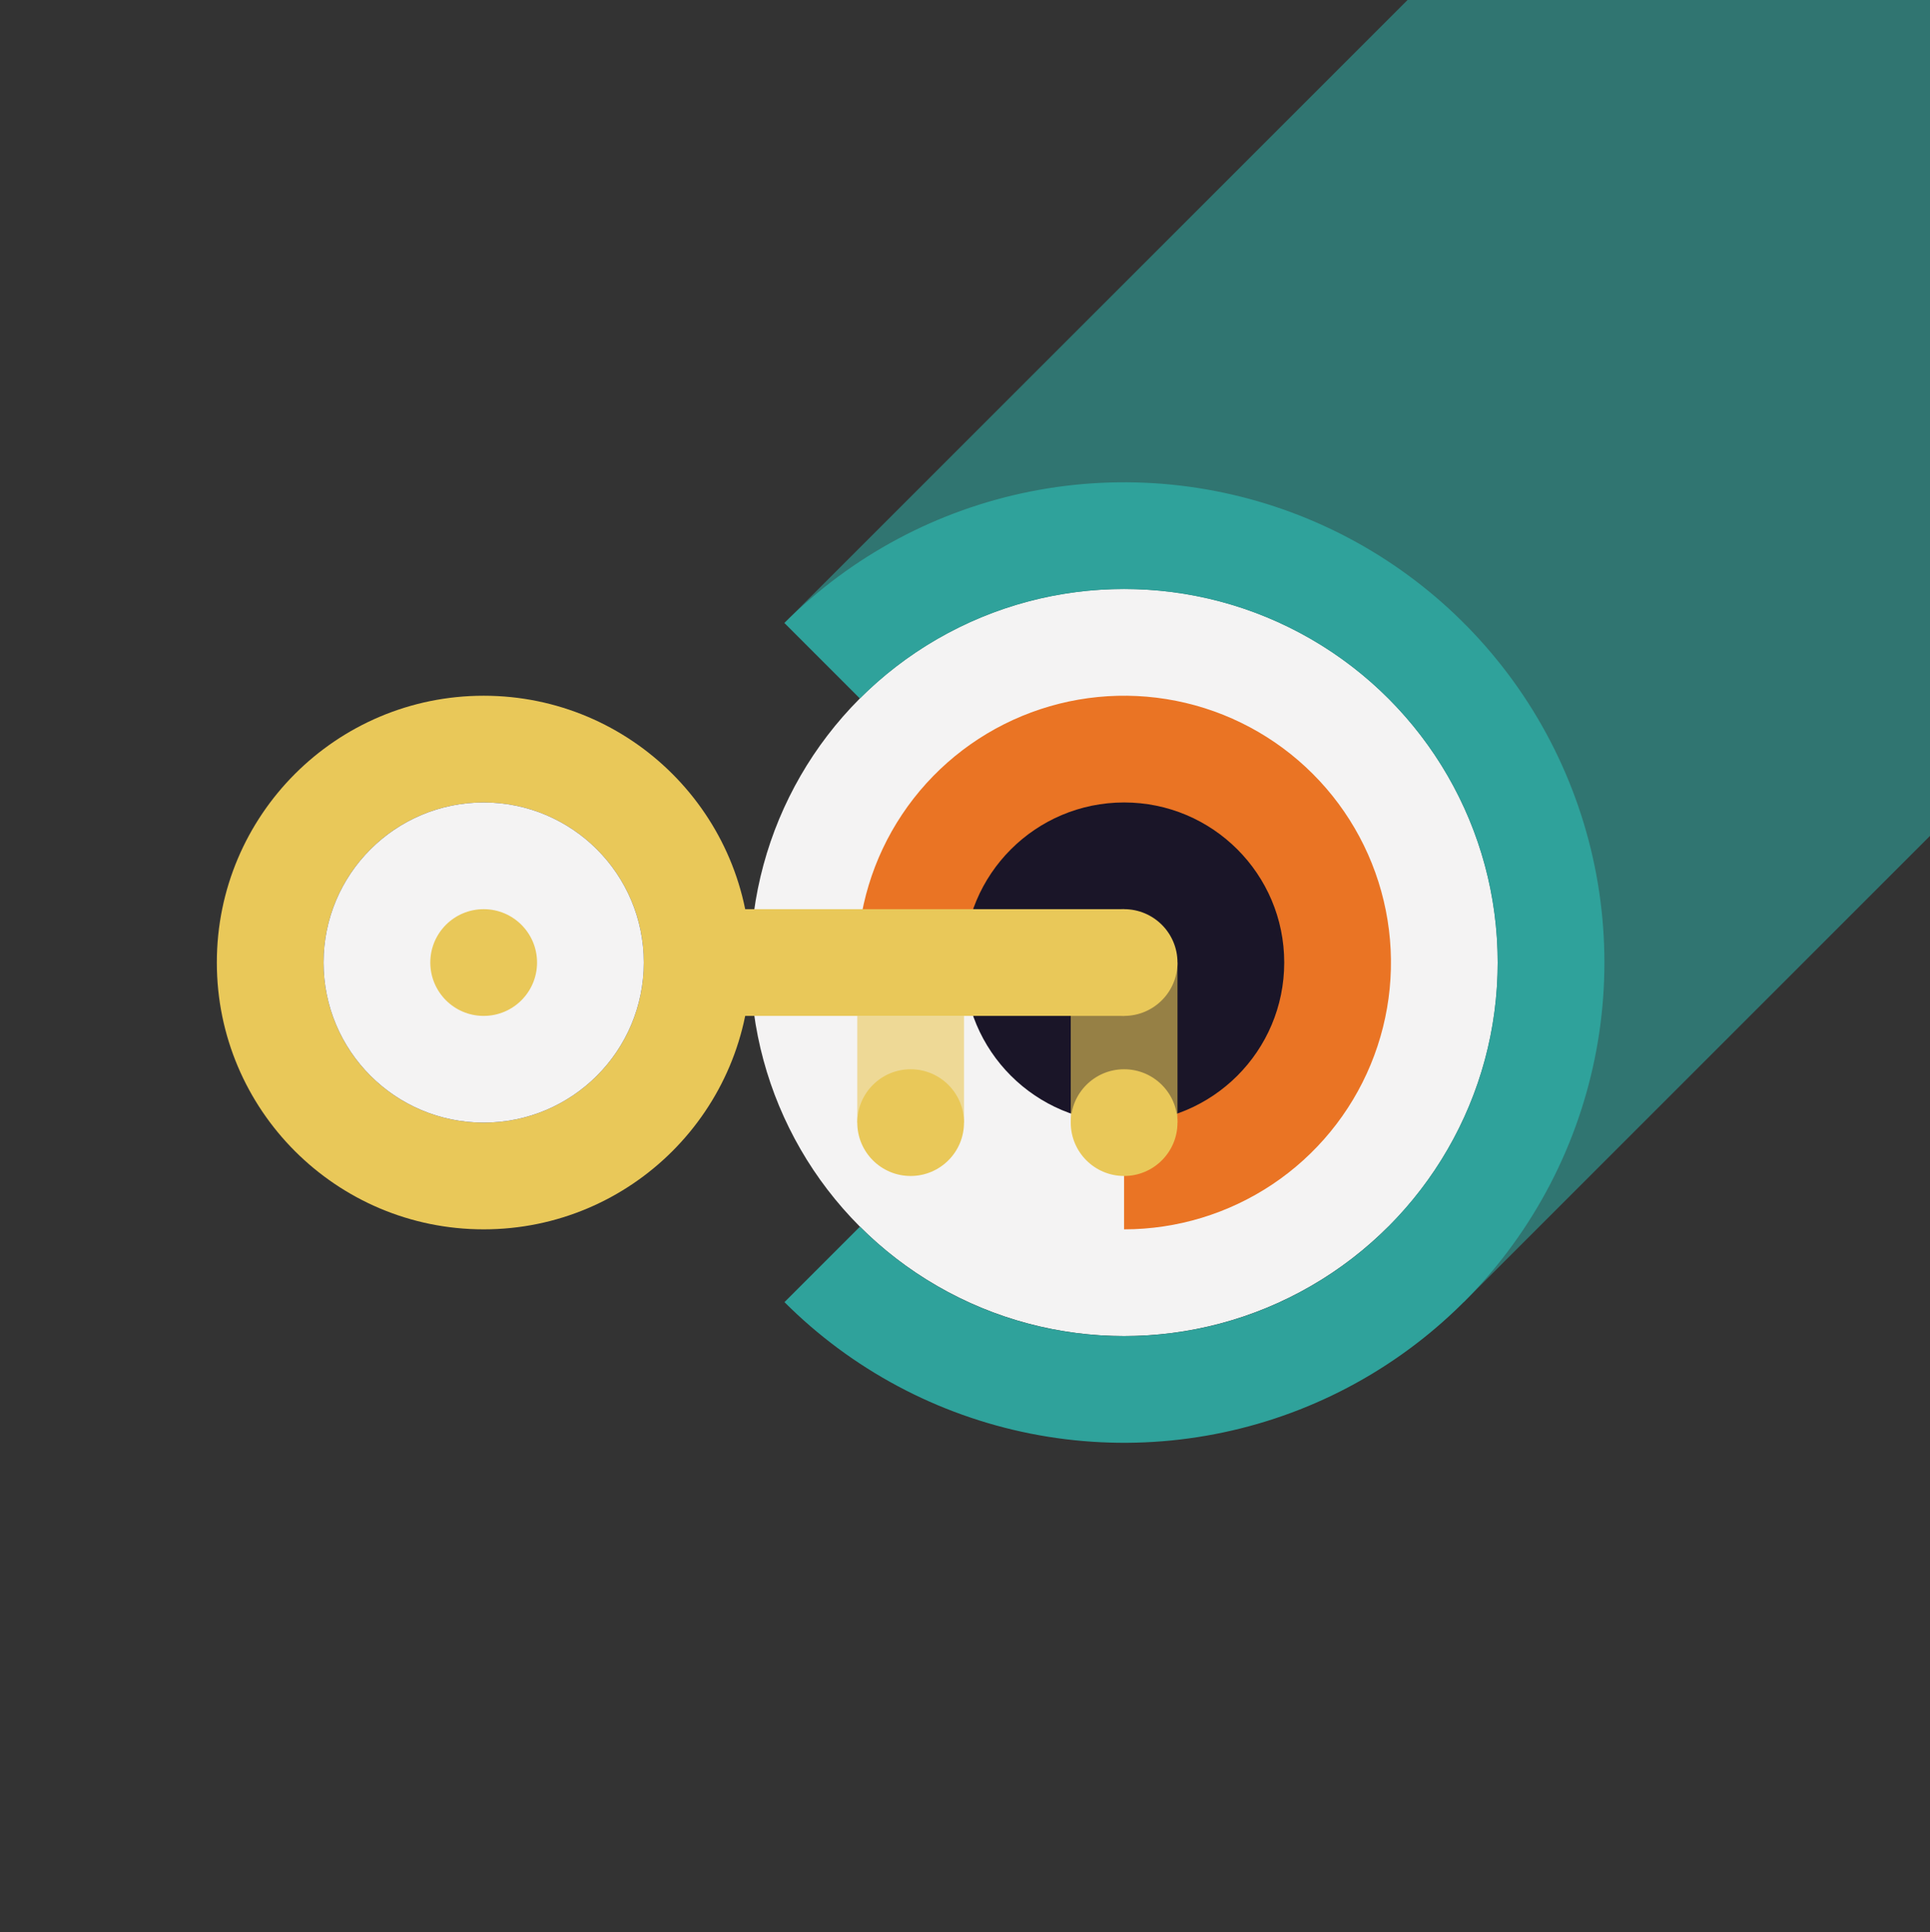
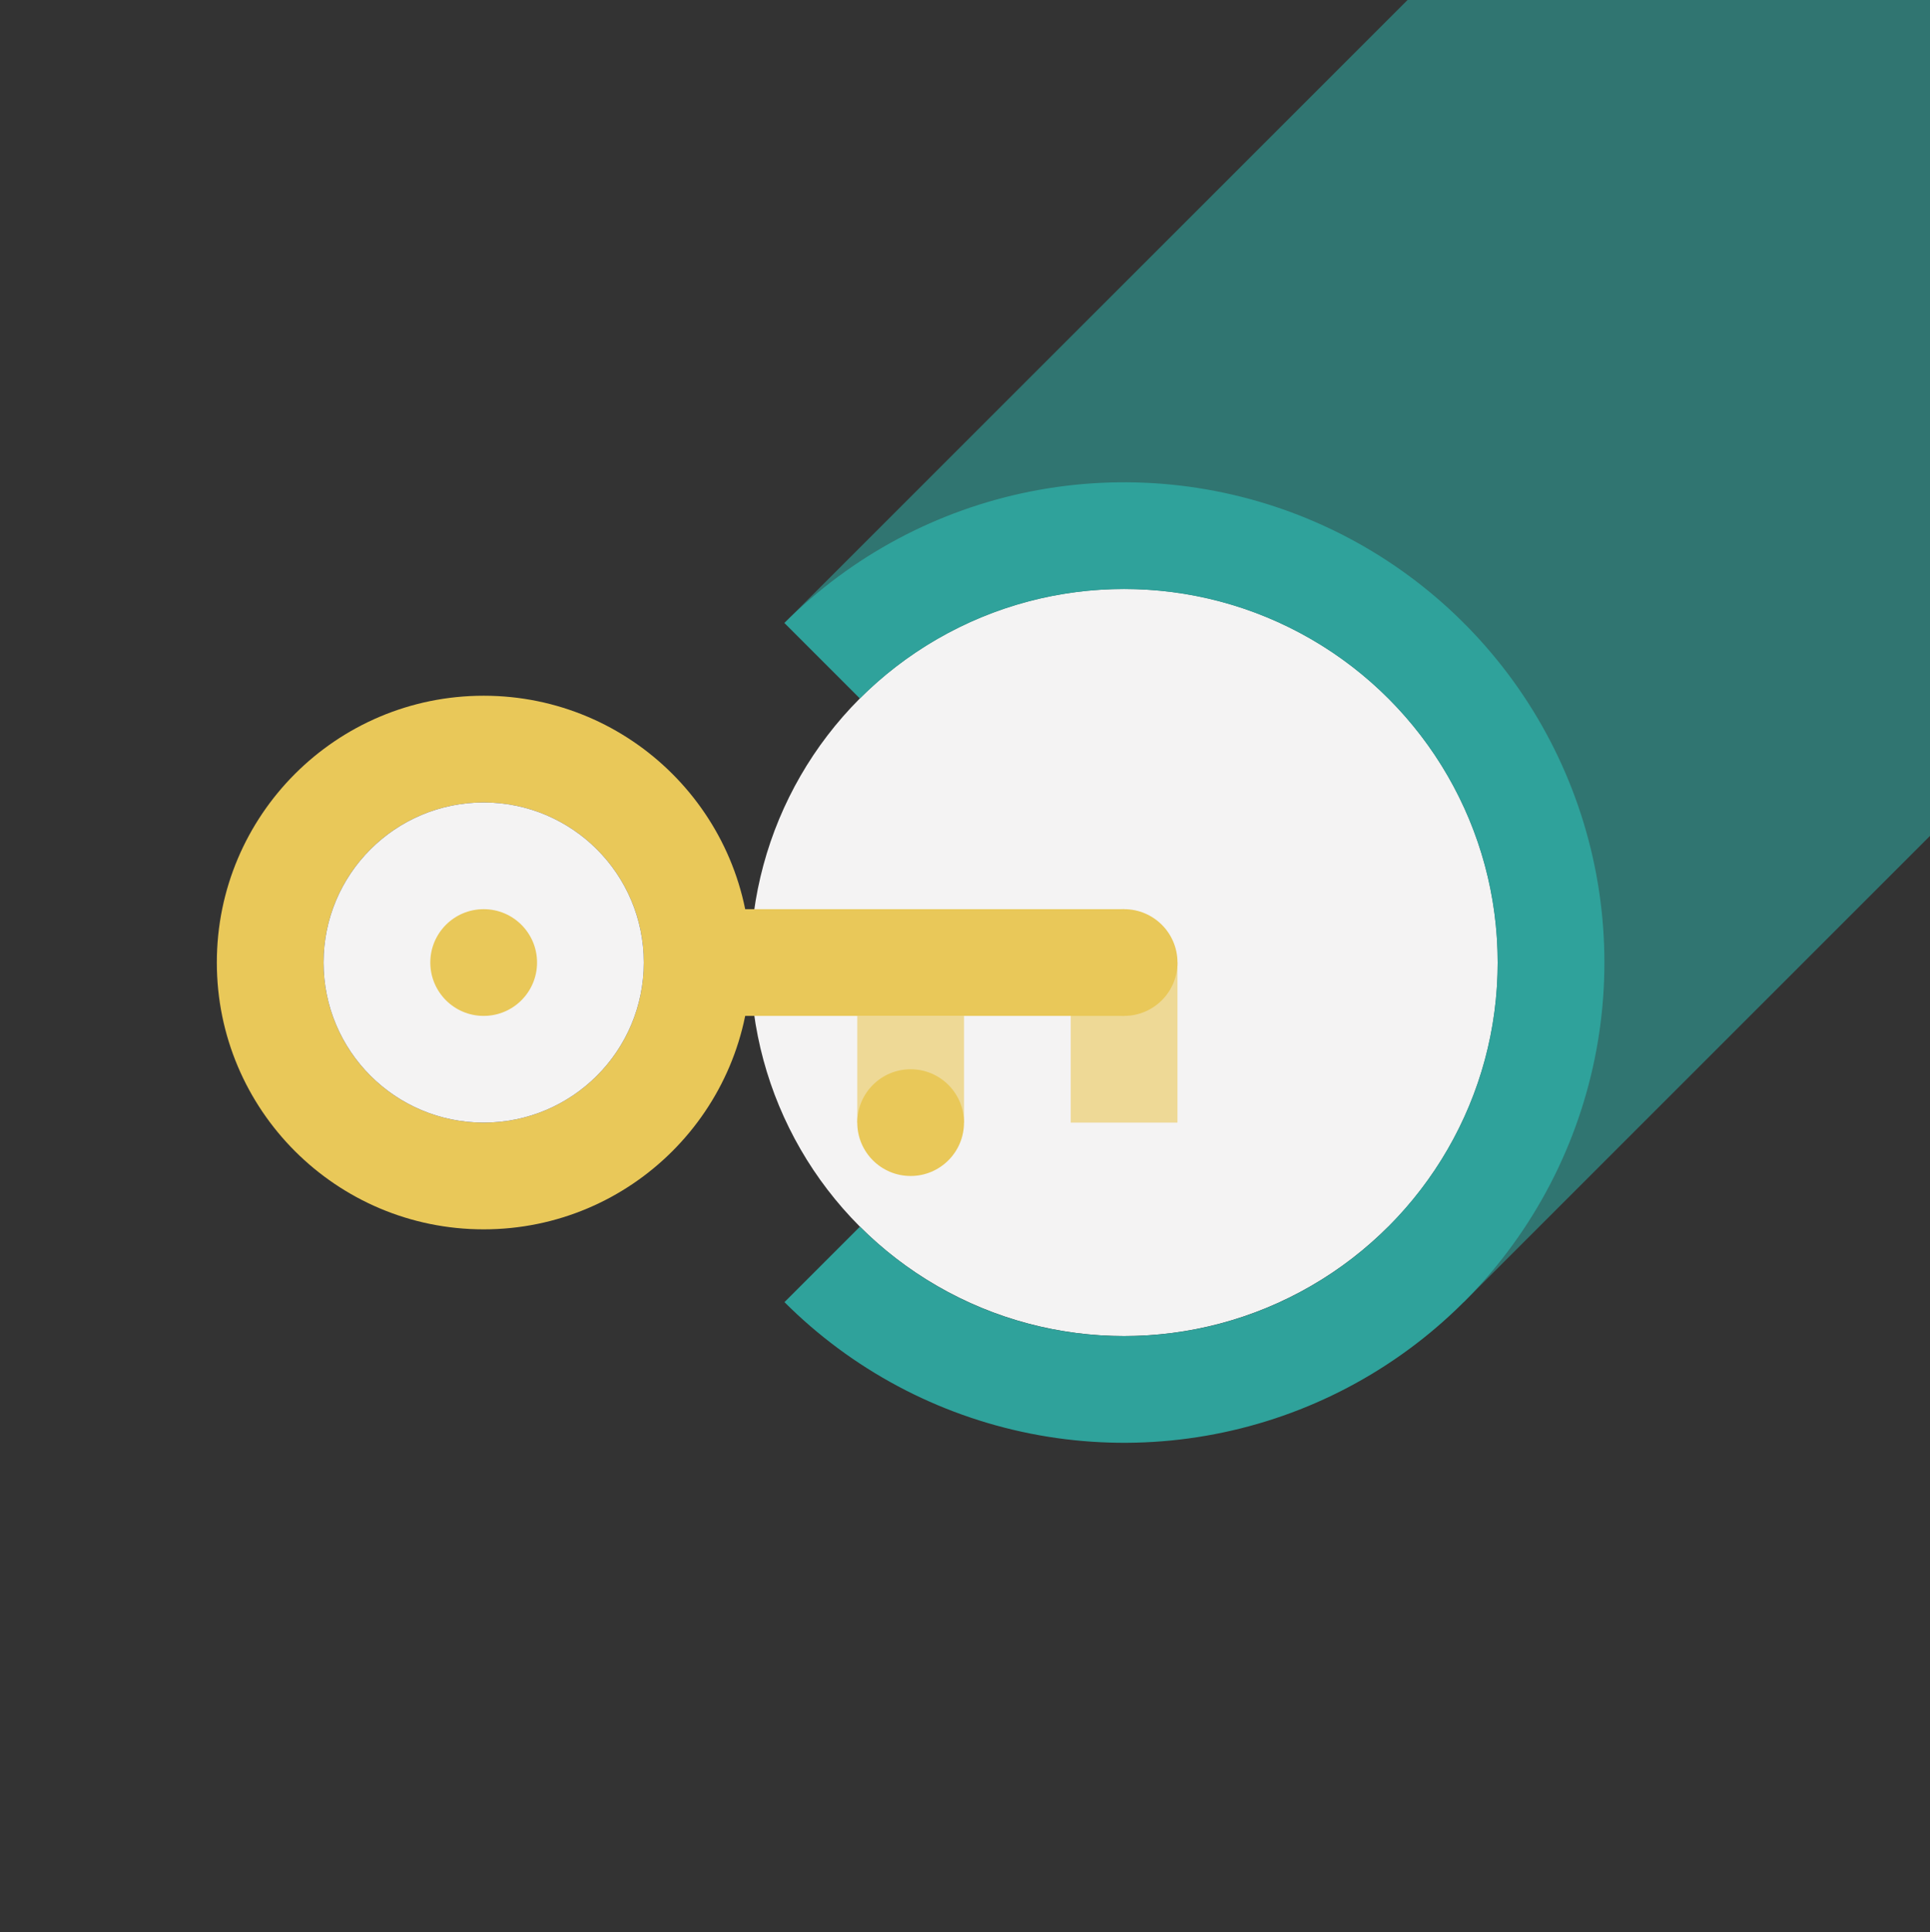
<svg xmlns="http://www.w3.org/2000/svg" id="a" viewBox="0 0 720 721">
  <rect x="0" y="0" width="720" height="721" fill="#333333" stroke="none" />
  <defs>
    <style>.b{fill:#f4f3f3;}.c,.d,.e{fill:#e9c859;}.f{fill:#ea7424;}.g{fill:#1a1528;}.h,.d{isolation:isolate;opacity:.6;}.h,.i{fill:#2fa29b;}.i,.e{fill-rule:evenodd;}</style>
  </defs>
  <polygon class="h" points="720 0 525.09 0 292.65 232.44 546.05 485.85 720 311.89 720 0" />
  <circle class="b" cx="419.35" cy="359.14" r="139.37" />
  <path class="i" d="M384.39,534.89c-34.75-6.91-66.69-23.98-91.74-49.04l28.15-28.16c25.23,25.22,60.07,40.82,98.55,40.82,76.97,0,139.37-62.4,139.37-139.37s-62.4-139.37-139.37-139.37c-38.49,0-73.33,15.6-98.55,40.82l-28.15-28.16c25.06-25.06,56.99-42.13,91.74-49.04,34.76-6.91,70.79-3.36,103.53,10.2s60.72,36.53,80.42,66c19.69,29.47,30.2,64.11,30.2,99.55s-10.51,70.08-30.2,99.55c-19.69,29.47-47.67,52.43-80.42,66-32.74,13.56-68.77,17.11-103.53,10.2h0Z" />
-   <path class="f" d="M419.36,458.69c19.69,0,38.93-5.84,55.31-16.78,16.37-10.94,29.13-26.49,36.66-44.68,7.54-18.19,9.51-38.21,5.66-57.52-3.84-19.31-13.32-37.05-27.25-50.97-13.92-13.92-31.66-23.4-50.97-27.24s-39.33-1.87-57.52,5.67c-18.19,7.53-33.74,20.29-44.68,36.66s-16.77,35.62-16.77,55.31h99.55v99.55h0Z" />
-   <circle class="g" cx="419.36" cy="359.14" r="59.73" />
-   <circle class="c" cx="419.36" cy="418.87" r="19.91" />
  <circle class="c" cx="339.72" cy="418.87" r="19.91" />
  <rect class="c" x="240.17" y="339.23" width="179.19" height="39.82" />
  <rect class="d" x="319.81" y="379.05" width="39.82" height="39.82" />
  <rect class="d" x="399.45" y="359.14" width="39.82" height="59.73" />
  <circle class="c" cx="419.36" cy="359.14" r="19.91" />
  <g>
    <path class="e" d="M80.89,359.14c0,54.98,44.57,99.55,99.55,99.55s99.55-44.57,99.55-99.55-44.57-99.55-99.55-99.55-99.55,44.57-99.55,99.55h0Zm39.82,0c0,32.99,26.74,59.73,59.73,59.73s59.73-26.74,59.73-59.73-26.74-59.73-59.73-59.73-59.73,26.74-59.73,59.73Z" />
    <circle class="b" cx="180.44" cy="359.14" r="59.73" />
    <path class="c" d="M200.35,359.14c0,11-8.91,19.91-19.91,19.91s-19.91-8.91-19.91-19.91,8.91-19.91,19.91-19.91,19.91,8.91,19.91,19.91Z" />
  </g>
</svg>